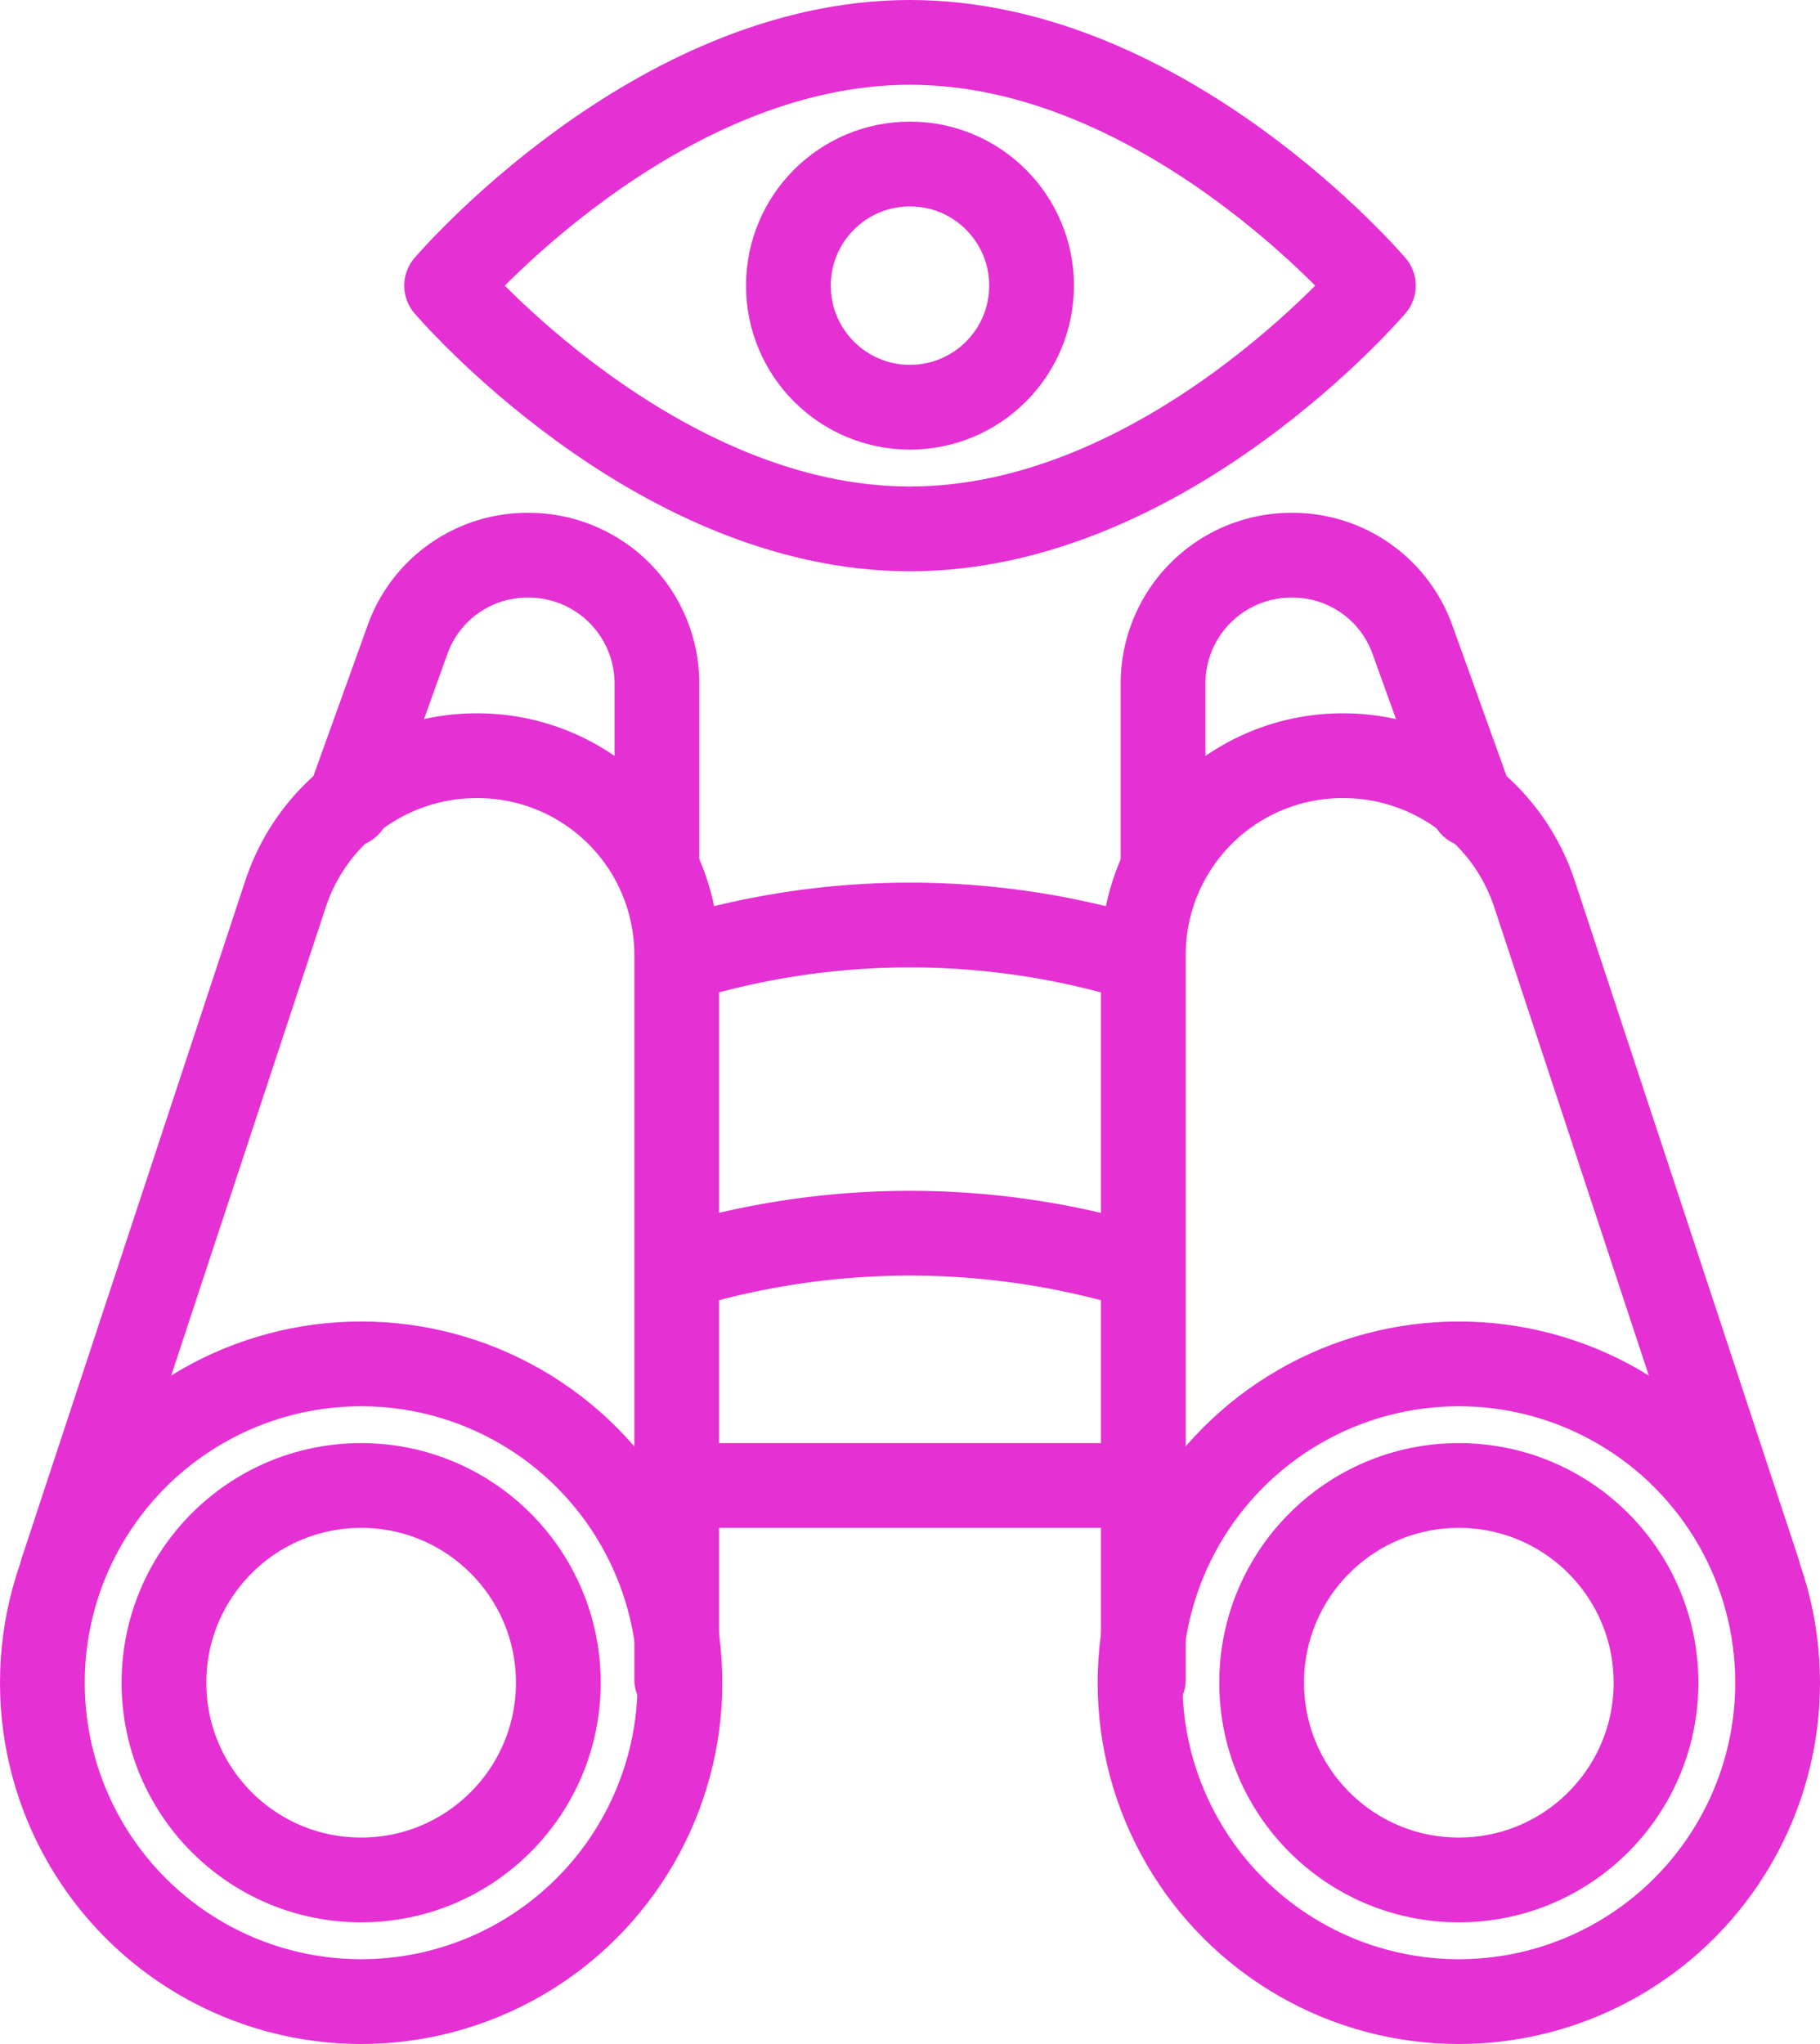
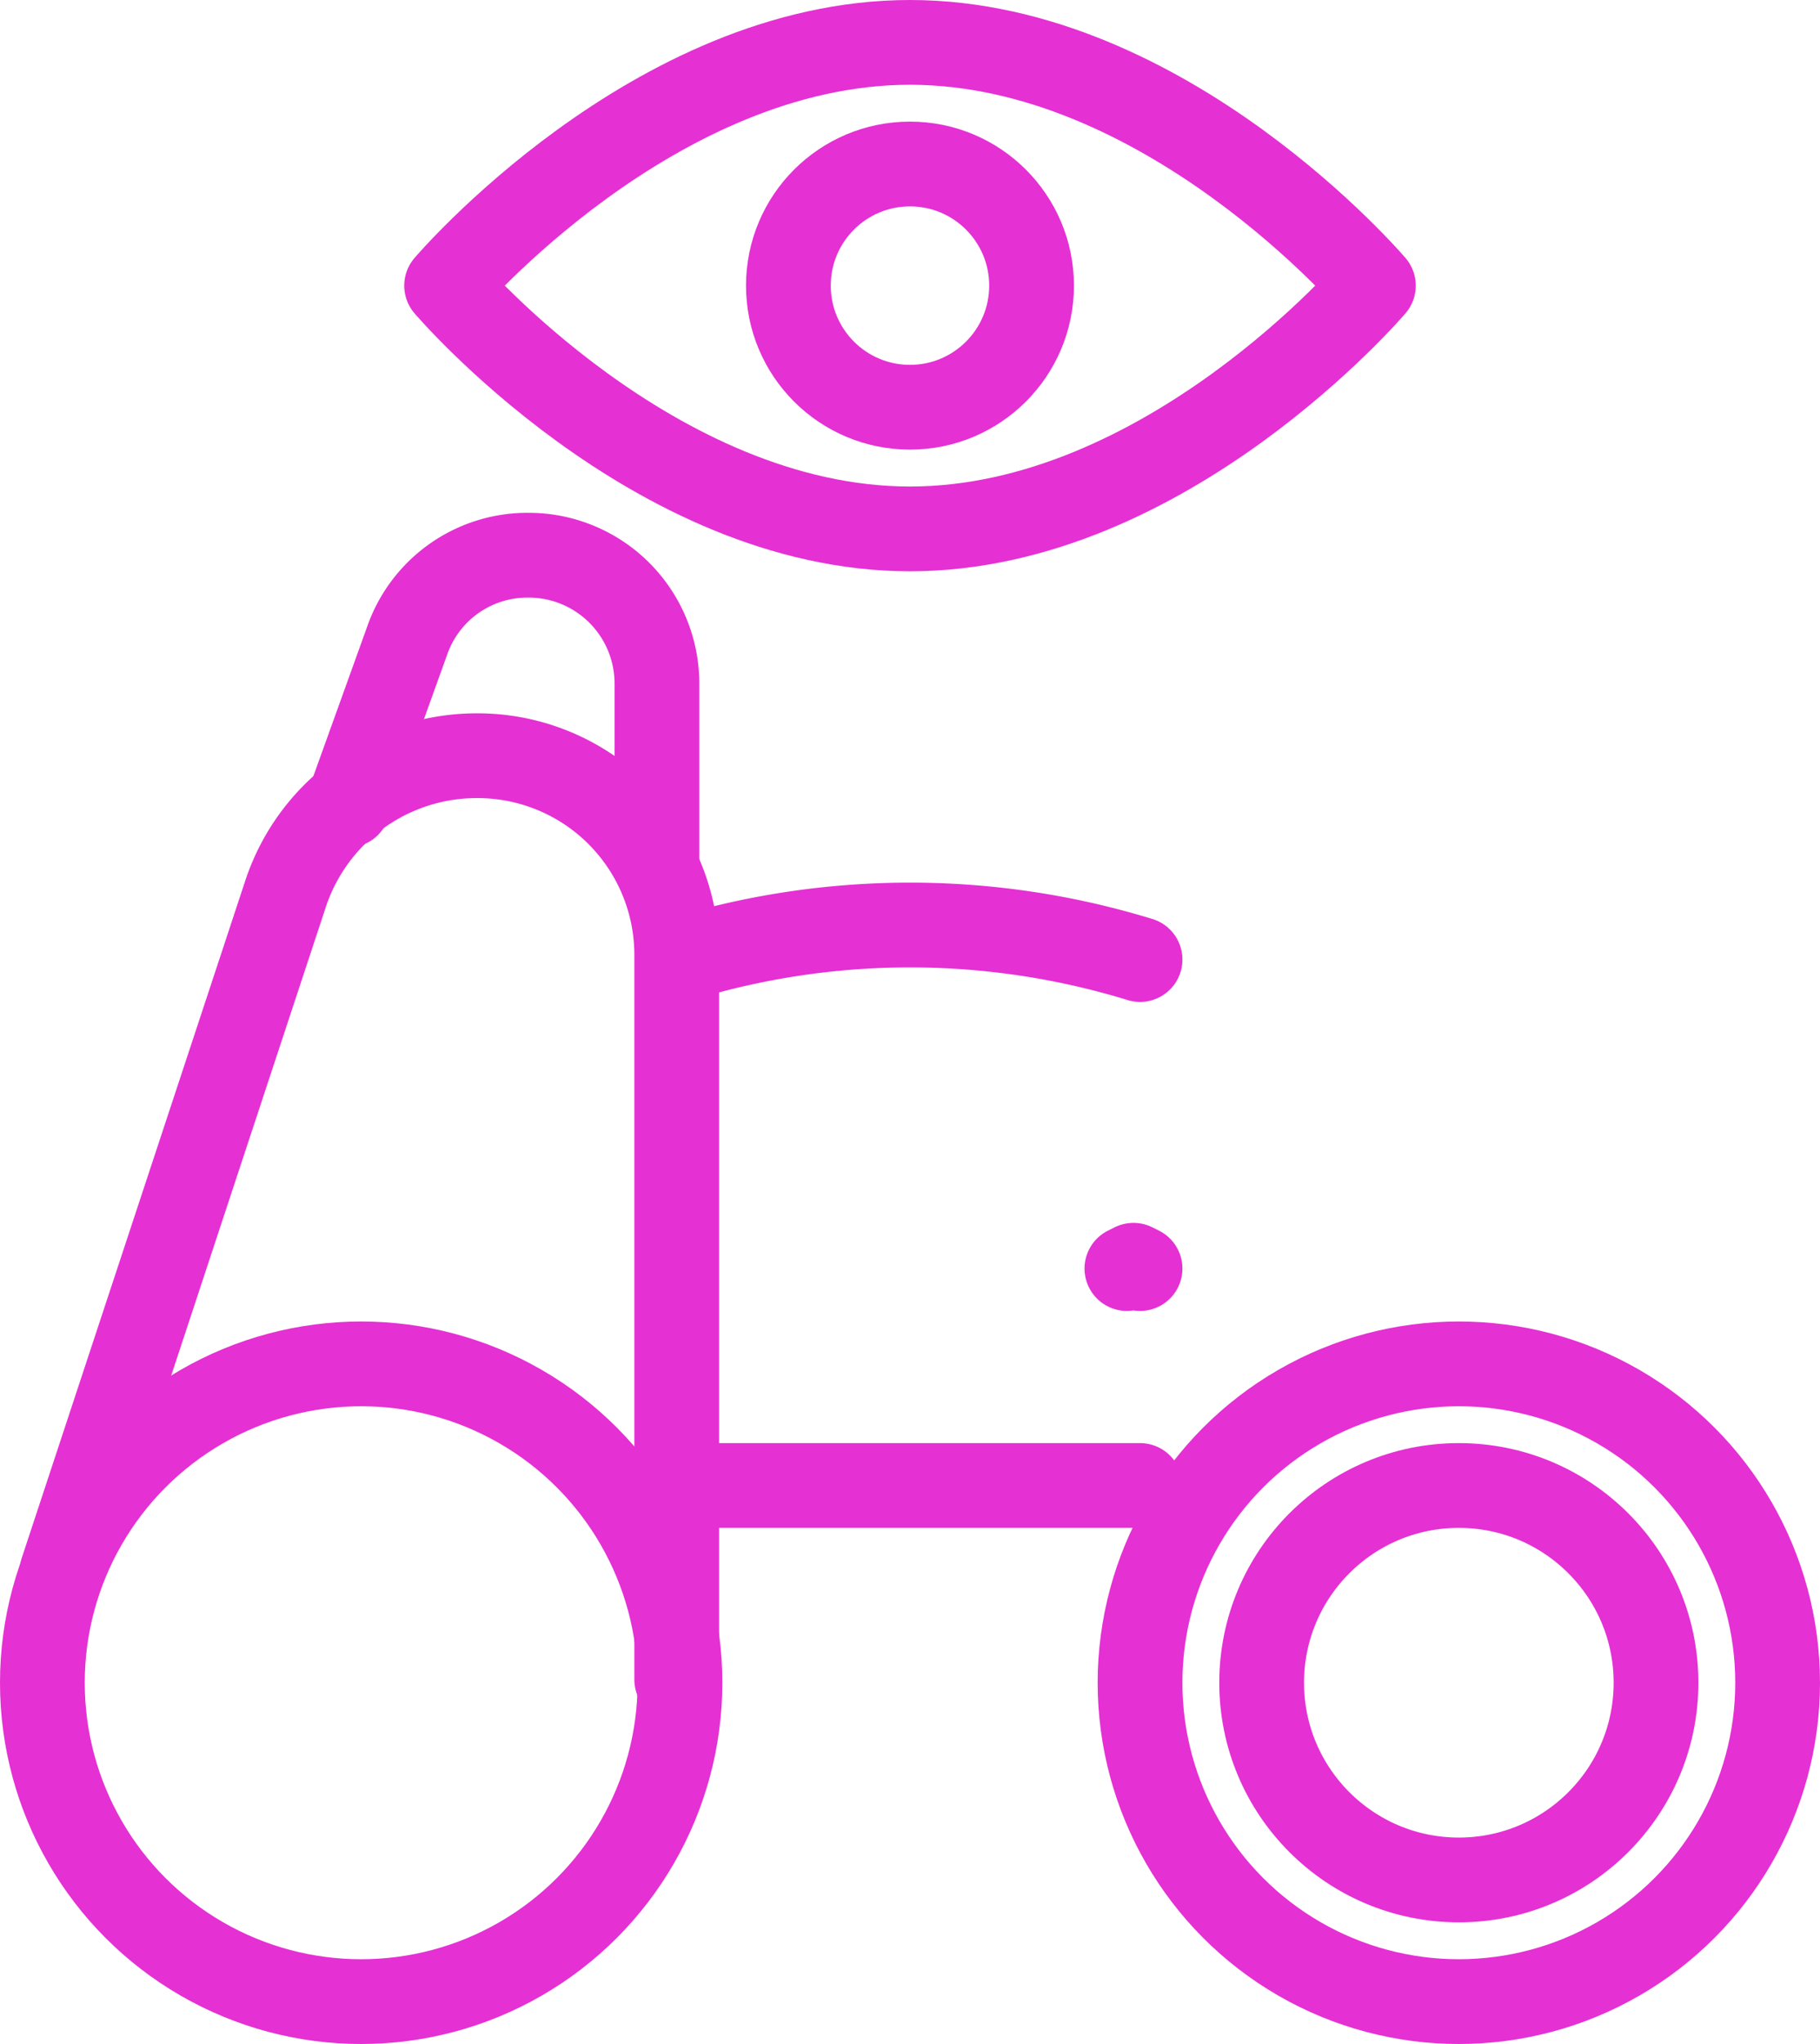
<svg xmlns="http://www.w3.org/2000/svg" width="85.904" height="96.452" viewBox="0 0 85.904 96.452">
  <g id="Vision-06" transform="translate(2 2)">
    <circle id="Ellipse_17" data-name="Ellipse 17" cx="15.047" cy="15.047" r="15.047" transform="translate(0 62.359)" fill="none" stroke="#e530d3" stroke-linecap="round" stroke-linejoin="round" stroke-miterlimit="10" stroke-width="4" />
    <path id="Path_106" data-name="Path 106" d="M6.2,62.37,16.748,30.415a9.5,9.5,0,0,1,9-6.515h0a9.4,9.4,0,0,1,9.462,9.462V67.489" transform="translate(-5.269 9.761)" fill="none" stroke="#e530d3" stroke-linecap="round" stroke-linejoin="round" stroke-miterlimit="10" stroke-width="4" />
    <path id="Path_107" data-name="Path 107" d="M29.481,32.536V23.85a6.057,6.057,0,0,0-6.05-6.05h0a6.011,6.011,0,0,0-5.739,4.033L14.9,29.589h0" transform="translate(-0.474 6.399)" fill="none" stroke="#e530d3" stroke-linecap="round" stroke-linejoin="round" stroke-miterlimit="10" stroke-width="4" />
-     <circle id="Ellipse_18" data-name="Ellipse 18" cx="9.307" cy="9.307" r="9.307" transform="translate(5.739 68.098)" fill="none" stroke="#e530d3" stroke-linecap="round" stroke-linejoin="round" stroke-miterlimit="10" stroke-width="4" />
    <circle id="Ellipse_19" data-name="Ellipse 19" cx="15.047" cy="15.047" r="15.047" transform="translate(51.81 62.359)" fill="none" stroke="#e530d3" stroke-linecap="round" stroke-linejoin="round" stroke-miterlimit="10" stroke-width="4" />
-     <path id="Path_108" data-name="Path 108" d="M68.108,62.37,57.559,30.415a9.5,9.5,0,0,0-9-6.515h0A9.4,9.4,0,0,0,39.1,33.362V67.489" transform="translate(12.866 9.761)" fill="none" stroke="#e530d3" stroke-linecap="round" stroke-linejoin="round" stroke-miterlimit="10" stroke-width="4" />
-     <path id="Path_109" data-name="Path 109" d="M39.7,32.536V23.85a6.057,6.057,0,0,1,6.05-6.05h0a6.011,6.011,0,0,1,5.739,4.033l2.792,7.756h0" transform="translate(13.196 6.399)" fill="none" stroke="#e530d3" stroke-linecap="round" stroke-linejoin="round" stroke-miterlimit="10" stroke-width="4" />
    <circle id="Ellipse_20" data-name="Ellipse 20" cx="9.307" cy="9.307" r="9.307" transform="translate(57.55 68.098)" fill="none" stroke="#e530d3" stroke-linecap="round" stroke-linejoin="round" stroke-miterlimit="10" stroke-width="4" />
    <path id="Path_110" data-name="Path 110" d="M25,30.679h0a37.008,37.008,0,0,1,21.717,0h0" transform="translate(5.093 12.6)" fill="none" stroke="#e530d3" stroke-linecap="round" stroke-linejoin="round" stroke-miterlimit="10" stroke-width="4" />
-     <path id="Path_111" data-name="Path 111" d="M46.717,40.093l-.31-.155a37.539,37.539,0,0,0-21.1,0l-.31.155" transform="translate(5.093 17.768)" fill="none" stroke="#e530d3" stroke-linecap="round" stroke-linejoin="round" stroke-miterlimit="10" stroke-width="4" />
+     <path id="Path_111" data-name="Path 111" d="M46.717,40.093l-.31-.155l-.31.155" transform="translate(5.093 17.768)" fill="none" stroke="#e530d3" stroke-linecap="round" stroke-linejoin="round" stroke-miterlimit="10" stroke-width="4" />
    <line id="Line_7" data-name="Line 7" x1="21.717" transform="translate(30.093 68.098)" fill="none" stroke="#e530d3" stroke-linecap="round" stroke-linejoin="round" stroke-miterlimit="10" stroke-width="4" />
    <path id="Path_112" data-name="Path 112" d="M61.644,13.679S51.872,25.158,39.772,25.158,17.9,13.679,17.9,13.679,27.673,2.2,39.772,2.2,61.644,13.679,61.644,13.679Z" transform="translate(1.18 -2.2)" fill="none" stroke="#e530d3" stroke-linecap="round" stroke-linejoin="round" stroke-miterlimit="10" stroke-width="4" />
    <circle id="Ellipse_21" data-name="Ellipse 21" cx="5.739" cy="5.739" r="5.739" transform="translate(35.212 5.739)" fill="none" stroke="#e530d3" stroke-linecap="round" stroke-linejoin="round" stroke-miterlimit="10" stroke-width="4" />
  </g>
</svg>